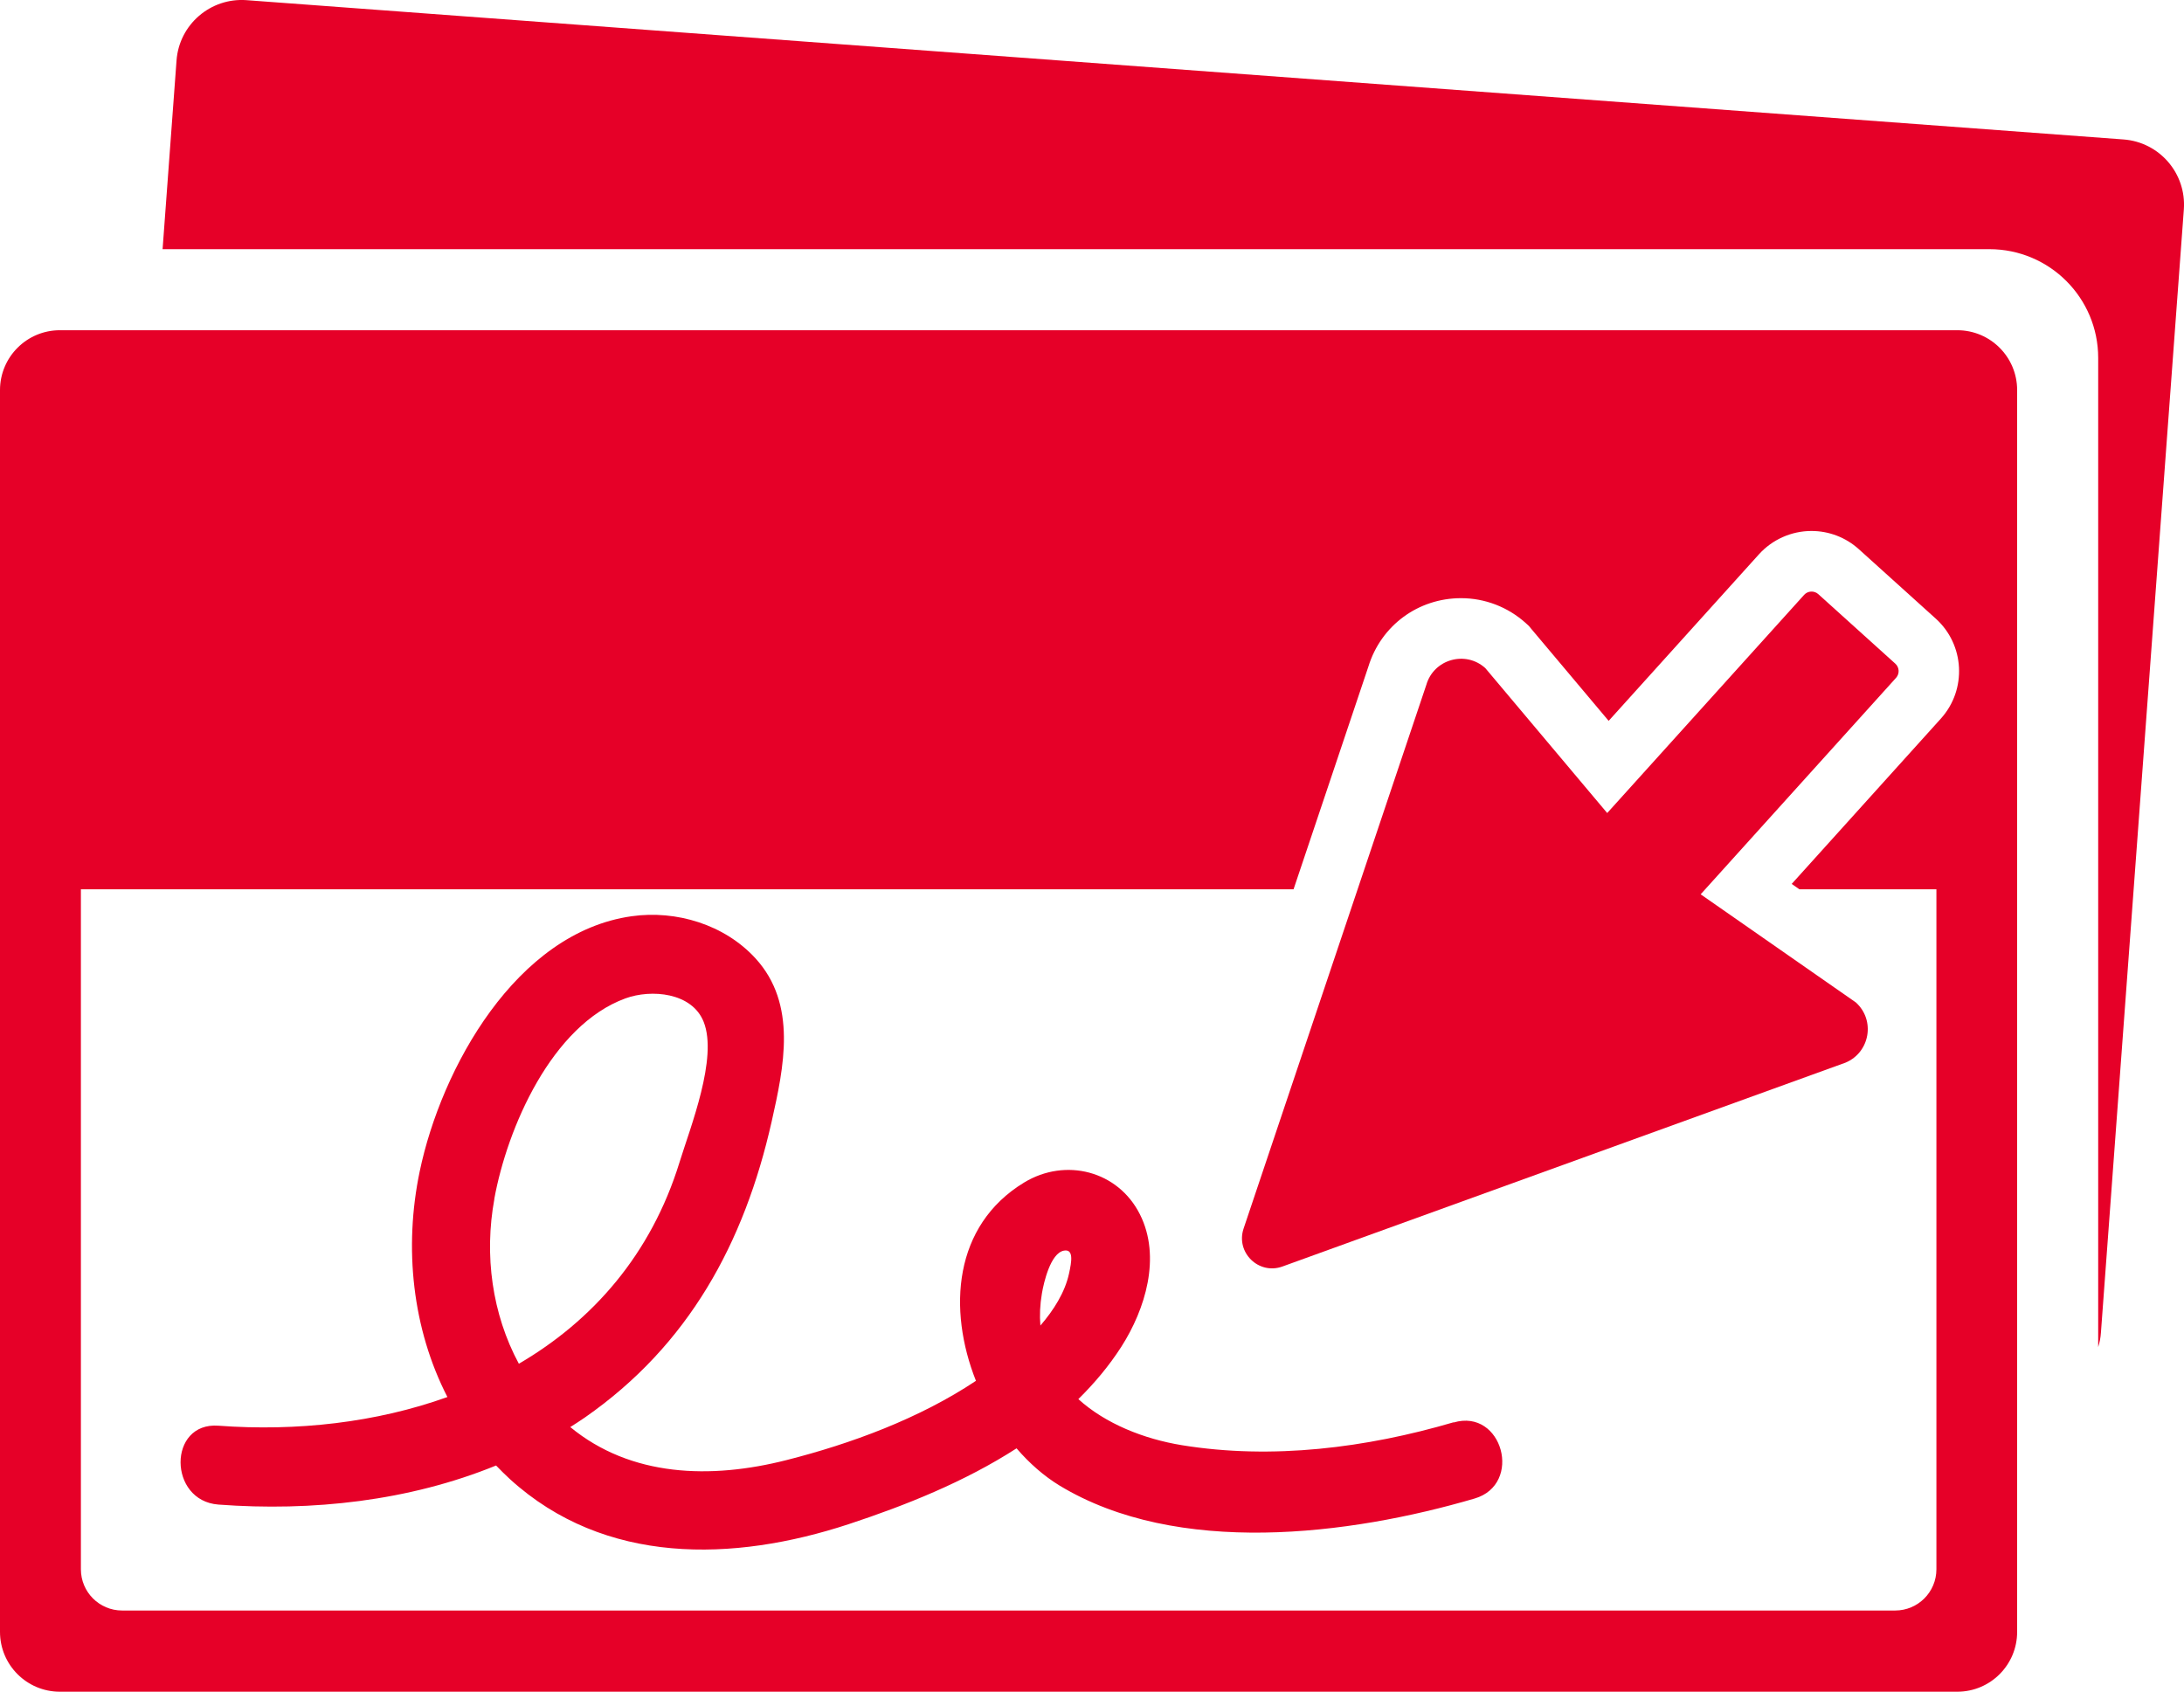
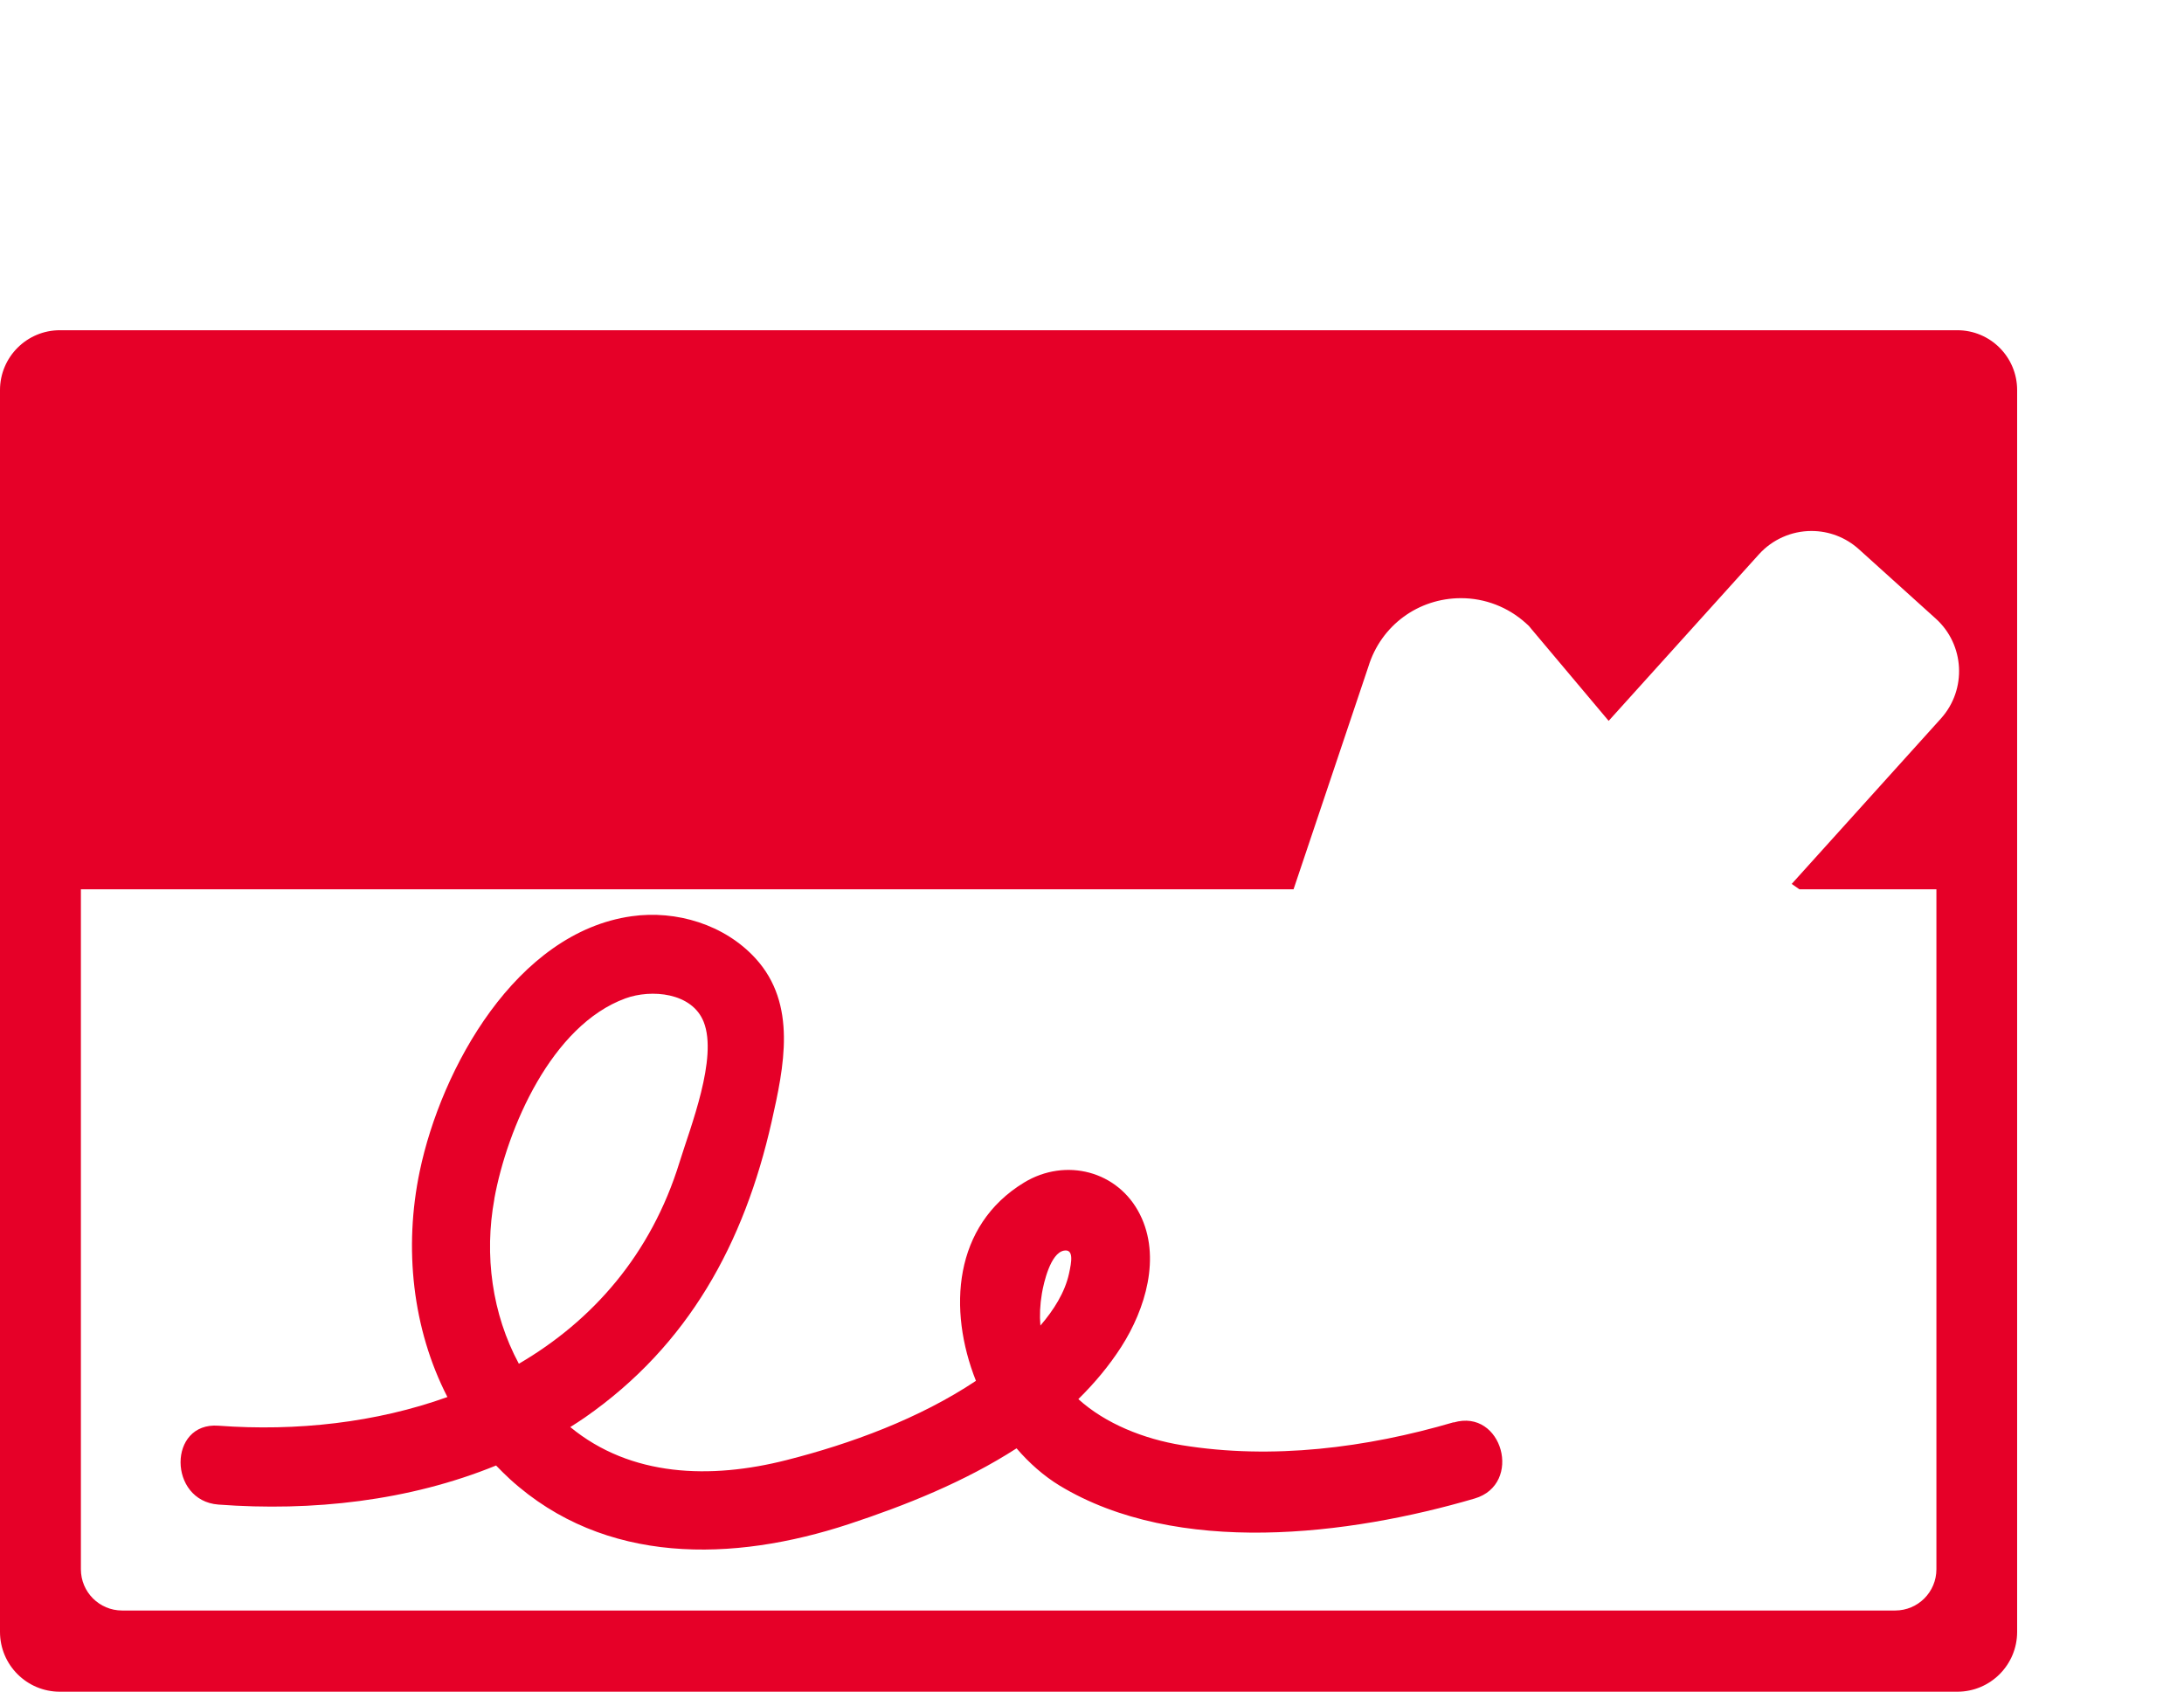
<svg xmlns="http://www.w3.org/2000/svg" id="Ebene_2" data-name="Ebene 2" viewBox="0 0 271.07 210">
  <defs>
    <style>
      .cls-1 {
        fill: #e60028;
      }
    </style>
  </defs>
  <g id="Icons">
    <g id="S">
-       <path class="cls-1" d="M263.56,17.31L30.6.02c-4.47-.33-8.37,3.03-8.69,7.5l-1.73,23.41h226.74c7.46,0,13.5,6.04,13.5,13.5v122.78c.18-.57.3-1.17.34-1.8l10.29-139.41c.33-4.47-3.02-8.36-7.49-8.69Z" />
-       <path class="cls-1" d="M180.4,176.55c-10.79,3.17-22.51,4.66-33.7,2.84-4.72-.77-9.48-2.66-12.86-5.72,1.99-1.96,3.8-4.11,5.33-6.49,2.99-4.67,4.97-11.15,2.32-16.43-2.71-5.42-9.24-7.09-14.39-3.96-8.77,5.34-9.48,15.76-5.97,24.61-7.03,4.69-15.55,7.82-23.52,9.84-9.4,2.39-19.3,2.1-26.83-4.1.61-.39,1.23-.78,1.83-1.2,12.86-8.96,19.76-21.63,23.16-36.7,1.53-6.81,3.21-14.59-2.01-20.29-3.83-4.18-9.81-6-15.36-5.22-14.32,2.01-23.63,18.85-26.31,31.68-1.98,9.48-.91,19.53,3.44,28-8.85,3.18-18.72,4.28-28.42,3.56-6.28-.47-6.25,9.32,0,9.79,11.61.87,23.65-.44,34.46-4.85.56.58,1.13,1.15,1.73,1.7,11.76,10.7,27.71,10.29,42.04,5.58,7.04-2.32,14.4-5.26,20.83-9.41,1.59,1.85,3.39,3.43,5.32,4.61,14.62,8.87,35.99,6.18,51.53,1.62,6.03-1.77,3.46-11.22-2.6-9.44ZM61.35,148.82c1.61-8.82,7.11-21.54,16.27-24.89,3.2-1.17,8.27-.75,9.72,2.92,1.77,4.48-1.64,13.02-3,17.42-3.53,11.45-10.79,19.66-19.94,25.01-3.33-6.17-4.32-13.49-3.04-20.46ZM129.32,160.54c.23-1.34,1.06-4.98,2.72-5.3,1.26-.24.96,1.39.64,2.86-.51,2.32-1.88,4.5-3.55,6.44-.11-1.26-.05-2.59.19-4Z" />
-       <path class="cls-1" d="M225.68,73.75c-.51-.46-1.3-.42-1.76.09l-24.44,27.08-15.13-17.99c-2.46-2.22-6.4-1.1-7.32,2.08l-22.68,67.49c-1,2.97,1.88,5.78,4.82,4.71l69.9-25.31c3.03-1.28,3.71-5.27,1.27-7.47l-19.26-13.42,24.25-26.87c.46-.51.42-1.3-.09-1.76l-9.55-8.62Z" />
+       <path class="cls-1" d="M180.4,176.55c-10.79,3.17-22.51,4.66-33.7,2.84-4.72-.77-9.48-2.66-12.86-5.72,1.99-1.96,3.8-4.11,5.33-6.49,2.99-4.67,4.97-11.15,2.32-16.43-2.71-5.42-9.24-7.09-14.39-3.96-8.77,5.34-9.48,15.76-5.97,24.61-7.03,4.69-15.55,7.82-23.52,9.84-9.4,2.39-19.3,2.1-26.83-4.1.61-.39,1.23-.78,1.83-1.2,12.86-8.96,19.76-21.63,23.16-36.7,1.53-6.81,3.21-14.59-2.01-20.29-3.83-4.18-9.81-6-15.36-5.22-14.32,2.01-23.63,18.85-26.31,31.68-1.98,9.48-.91,19.53,3.44,28-8.85,3.18-18.72,4.28-28.42,3.56-6.28-.47-6.25,9.32,0,9.79,11.61.87,23.65-.44,34.46-4.85.56.58,1.13,1.15,1.73,1.7,11.76,10.7,27.71,10.29,42.04,5.58,7.04-2.32,14.4-5.26,20.83-9.41,1.59,1.85,3.39,3.43,5.32,4.61,14.62,8.87,35.99,6.18,51.53,1.62,6.03-1.77,3.46-11.22-2.6-9.44M61.35,148.82c1.61-8.82,7.11-21.54,16.27-24.89,3.2-1.17,8.27-.75,9.72,2.92,1.77,4.48-1.64,13.02-3,17.42-3.53,11.45-10.79,19.66-19.94,25.01-3.33-6.17-4.32-13.49-3.04-20.46ZM129.32,160.54c.23-1.34,1.06-4.98,2.72-5.3,1.26-.24.96,1.39.64,2.86-.51,2.32-1.88,4.5-3.55,6.44-.11-1.26-.05-2.59.19-4Z" />
      <path class="cls-1" d="M242.94,40.99H7.43c-4.1,0-7.43,3.33-7.43,7.43v154.14c0,4.11,3.33,7.43,7.43,7.43h235.5c4.11,0,7.43-3.33,7.43-7.43V48.42c0-4.11-3.33-7.43-7.43-7.43ZM240.91,89.18l-18.53,20.54.96.67h17v84.4c0,2.83-2.29,5.12-5.12,5.12H15.16c-2.83,0-5.12-2.29-5.12-5.12v-84.4h150.51l9.29-27.65c1.56-5.08,6.16-8.49,11.5-8.49,2.97,0,5.82,1.1,8.04,3.1l.38.35.33.4,9.57,11.38,18.65-20.67c1.66-1.84,4.04-2.9,6.52-2.9h0c2.18,0,4.26.8,5.88,2.26l9.55,8.62c3.59,3.24,3.88,8.8.64,12.4Z" />
    </g>
  </g>
</svg>